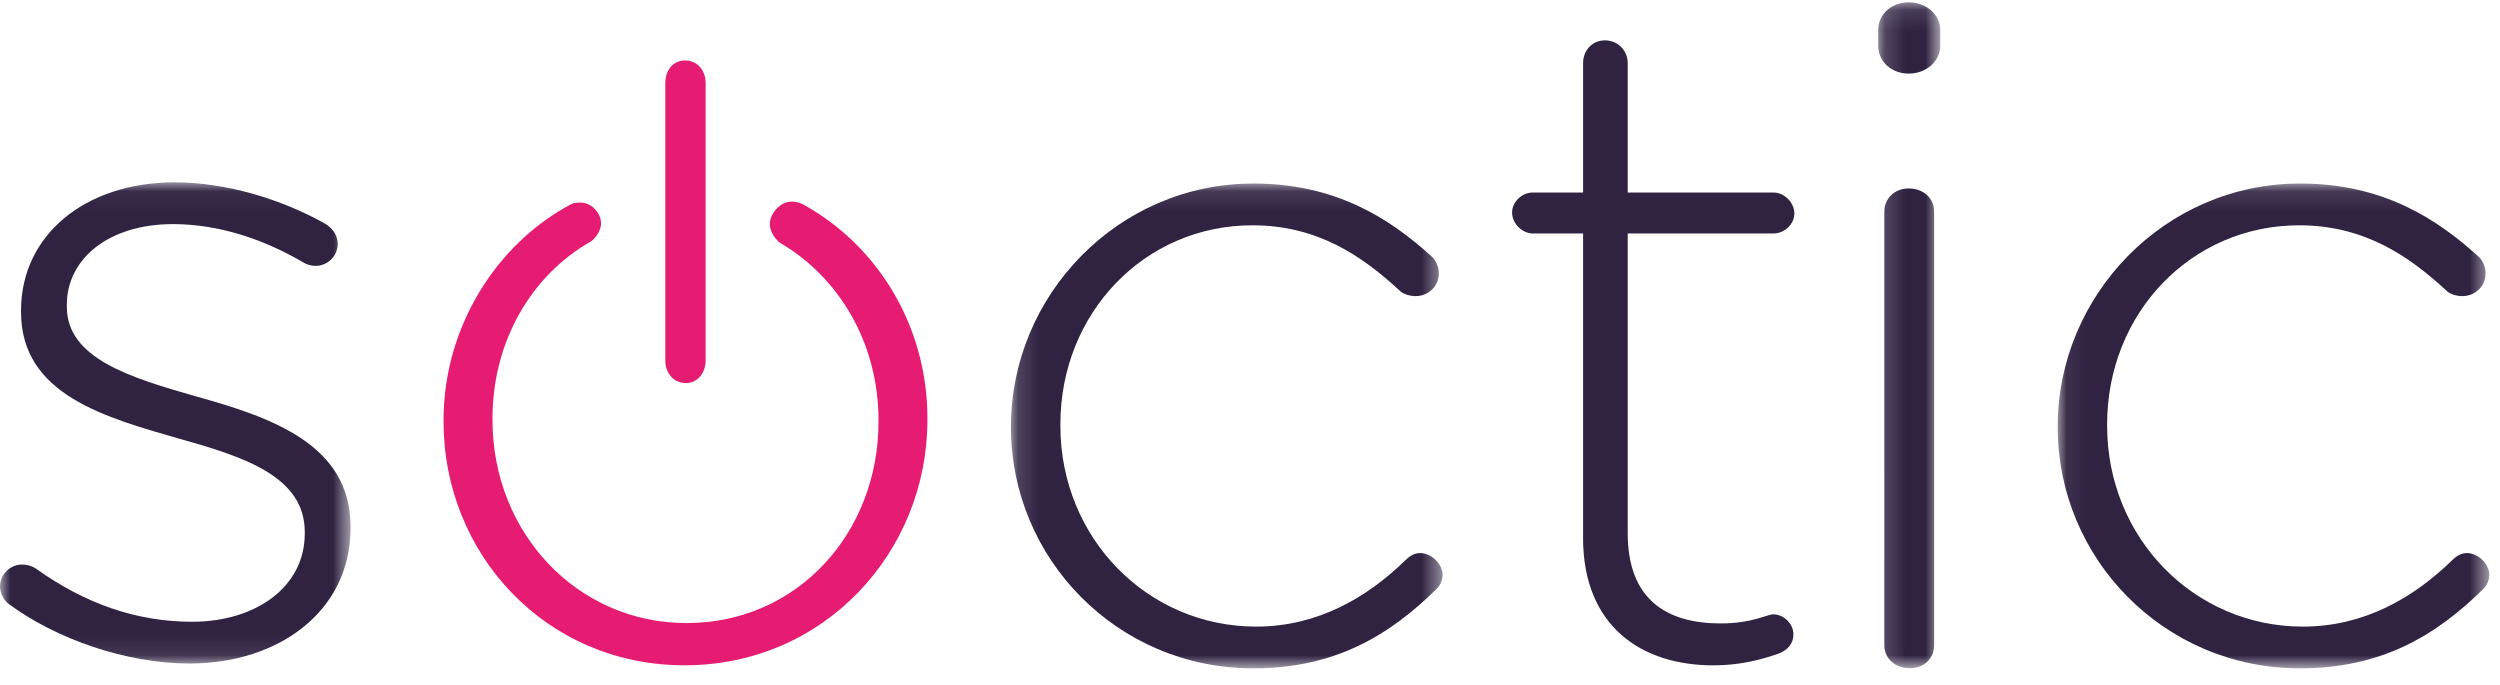
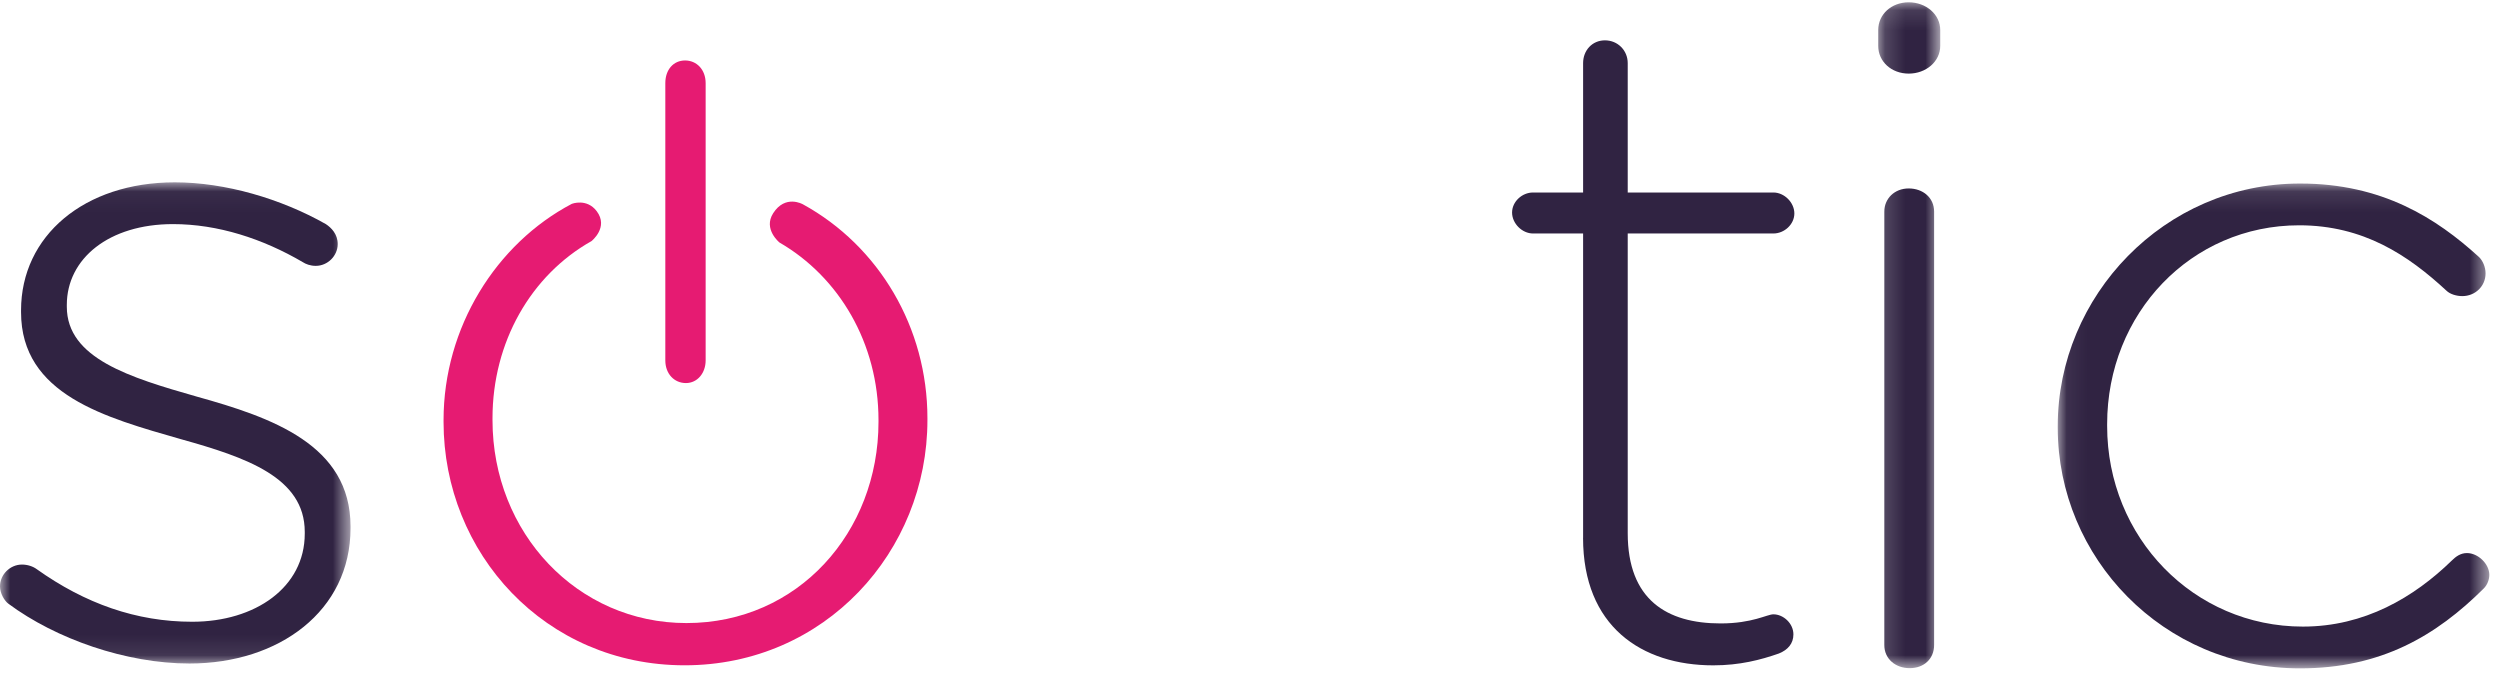
<svg xmlns="http://www.w3.org/2000/svg" height="34" viewBox="0 0 124 34" width="124">
  <mask id="a" fill="#fff">
    <path d="m0 .043h17.386v23.867h-17.386z" fill="#fff" fill-rule="evenodd" />
  </mask>
  <mask id="b" fill="#fff">
    <path d="m.146.103h21.406v24.047h-21.406z" fill="#fff" fill-rule="evenodd" />
  </mask>
  <mask id="c" fill="#fff">
    <path d="m.064.103h21.406v24.047h-21.406z" fill="#fff" fill-rule="evenodd" />
  </mask>
  <mask id="d" fill="#fff">
    <path d="m.159.114h3.077v33.026h-3.077z" fill="#fff" fill-rule="evenodd" />
  </mask>
  <g fill="none" fill-rule="evenodd">
    <g fill="#302342">
      <path d="m.408 20.938c-.181-.135-.408-.495-.408-.855 0-.585.499-1.081 1.09-1.081.272 0 .545.09.727.225 2.405 1.712 4.947 2.612 7.716 2.612 3.132 0 5.583-1.711 5.583-4.368v-.09c0-2.702-2.905-3.693-6.128-4.594-3.768-1.08-7.944-2.206-7.944-6.304v-.09c0-3.693 3.132-6.349 7.627-6.349 2.496 0 5.266.811 7.489 2.071.273.18.59.495.59.991 0 .586-.499 1.081-1.089 1.081-.272 0-.499-.09-.635-.18-1.998-1.171-4.222-1.891-6.446-1.891-3.177 0-5.266 1.711-5.266 4.008v.09c0 2.566 3.132 3.512 6.446 4.458 3.721 1.036 7.626 2.386 7.626 6.439v.09c0 4.098-3.54 6.71-7.989 6.71-3.132 0-6.627-1.216-8.988-2.972" mask="url(#a)" transform="translate(0 9)" />
-       <path d="m.146 12.217v-.09c0-6.439 5.27-12.024 12.021-12.024 4.068 0 6.75 1.711 8.876 3.648.185.18.323.495.323.81 0 .631-.508 1.126-1.155 1.126-.278 0-.601-.09-.786-.27-1.895-1.756-4.114-3.242-7.306-3.242-5.363 0-9.524 4.368-9.524 9.862v.09c0 5.539 4.3 9.952 9.709 9.952 3.052 0 5.502-1.441 7.398-3.287.184-.18.416-.36.739-.36.555 0 1.11.54 1.11 1.081 0 .226-.093.495-.277.676-2.358 2.341-5.086 3.962-9.108 3.962-6.797 0-12.021-5.493-12.021-11.934" mask="url(#b)" transform="translate(50 9)" />
      <path d="m.064 12.217v-.09c0-6.439 5.27-12.024 12.021-12.024 4.068 0 6.75 1.711 8.876 3.648.185.18.323.495.323.81 0 .631-.509 1.126-1.155 1.126-.278 0-.601-.09-.786-.27-1.895-1.756-4.114-3.242-7.304-3.242-5.363 0-9.525 4.368-9.525 9.862v.09c0 5.539 4.3 9.952 9.709 9.952 3.052 0 5.502-1.441 7.398-3.287.184-.18.416-.36.739-.36.555 0 1.11.54 1.11 1.081 0 .226-.093.495-.277.676-2.358 2.341-5.086 3.962-9.108 3.962-6.797 0-12.021-5.493-12.021-11.934" mask="url(#c)" transform="translate(102 9)" />
      <path d="m78.522 26.674v-15.093h-2.484c-.542 0-1.039-.497-1.039-1.039 0-.542.497-.994 1.039-.994h2.484v-6.417c0-.632.451-1.13 1.084-1.13.632 0 1.129.497 1.129 1.13v6.417h7.226c.542 0 1.039.497 1.039 1.039 0 .542-.497.994-1.039.994h-7.226v14.867c0 3.299 1.942 4.474 4.606 4.474 1.581 0 2.304-.452 2.619-.452.497 0 .993.452.993.995 0 .452-.27.768-.722.949-.903.316-1.942.587-3.252.587-3.568 0-6.459-1.943-6.459-6.326" />
      <path d="m.462 10.495c0-.643.504-1.148 1.209-1.148.706 0 1.261.459 1.261 1.148v21.497c0 .689-.504 1.149-1.211 1.149-.705 0-1.26-.459-1.26-1.149zm-.303-9.003c0-.781.656-1.378 1.513-1.378.858 0 1.564.597 1.564 1.378v.781c0 .781-.706 1.378-1.564 1.378-.857 0-1.513-.597-1.513-1.378z" mask="url(#d)" transform="translate(93)" />
    </g>
    <path d="m35 17.875c0 .63-.408 1.125-.979 1.125-.572 0-1.021-.45-1.021-1.125v-13.751c0-.675.408-1.125.98-1.125.571 0 1.02.45 1.02 1.125z" fill="#e61b72" />
    <path d="m39.826 10.135c-.017-.009-.876-.499-1.478.443-.505.79.316 1.452.316 1.452 2.953 1.709 4.909 4.993 4.909 8.807v.091c0 5.466-3.985 9.976-9.527 9.976-5.405 0-9.618-4.464-9.618-10.067v-.091c0-3.776 1.904-7.095 4.908-8.786 0 0 .869-.682.26-1.486-.495-.653-1.233-.364-1.233-.364-3.756 1.975-6.363 6.132-6.363 10.727v.091c0 6.514 5.039 12.071 11.955 12.071 6.962 0 12.045-5.648 12.045-12.162v-.091c0-4.5-2.406-8.542-6.174-10.611" fill="#e61b72" />
  </g>
</svg>